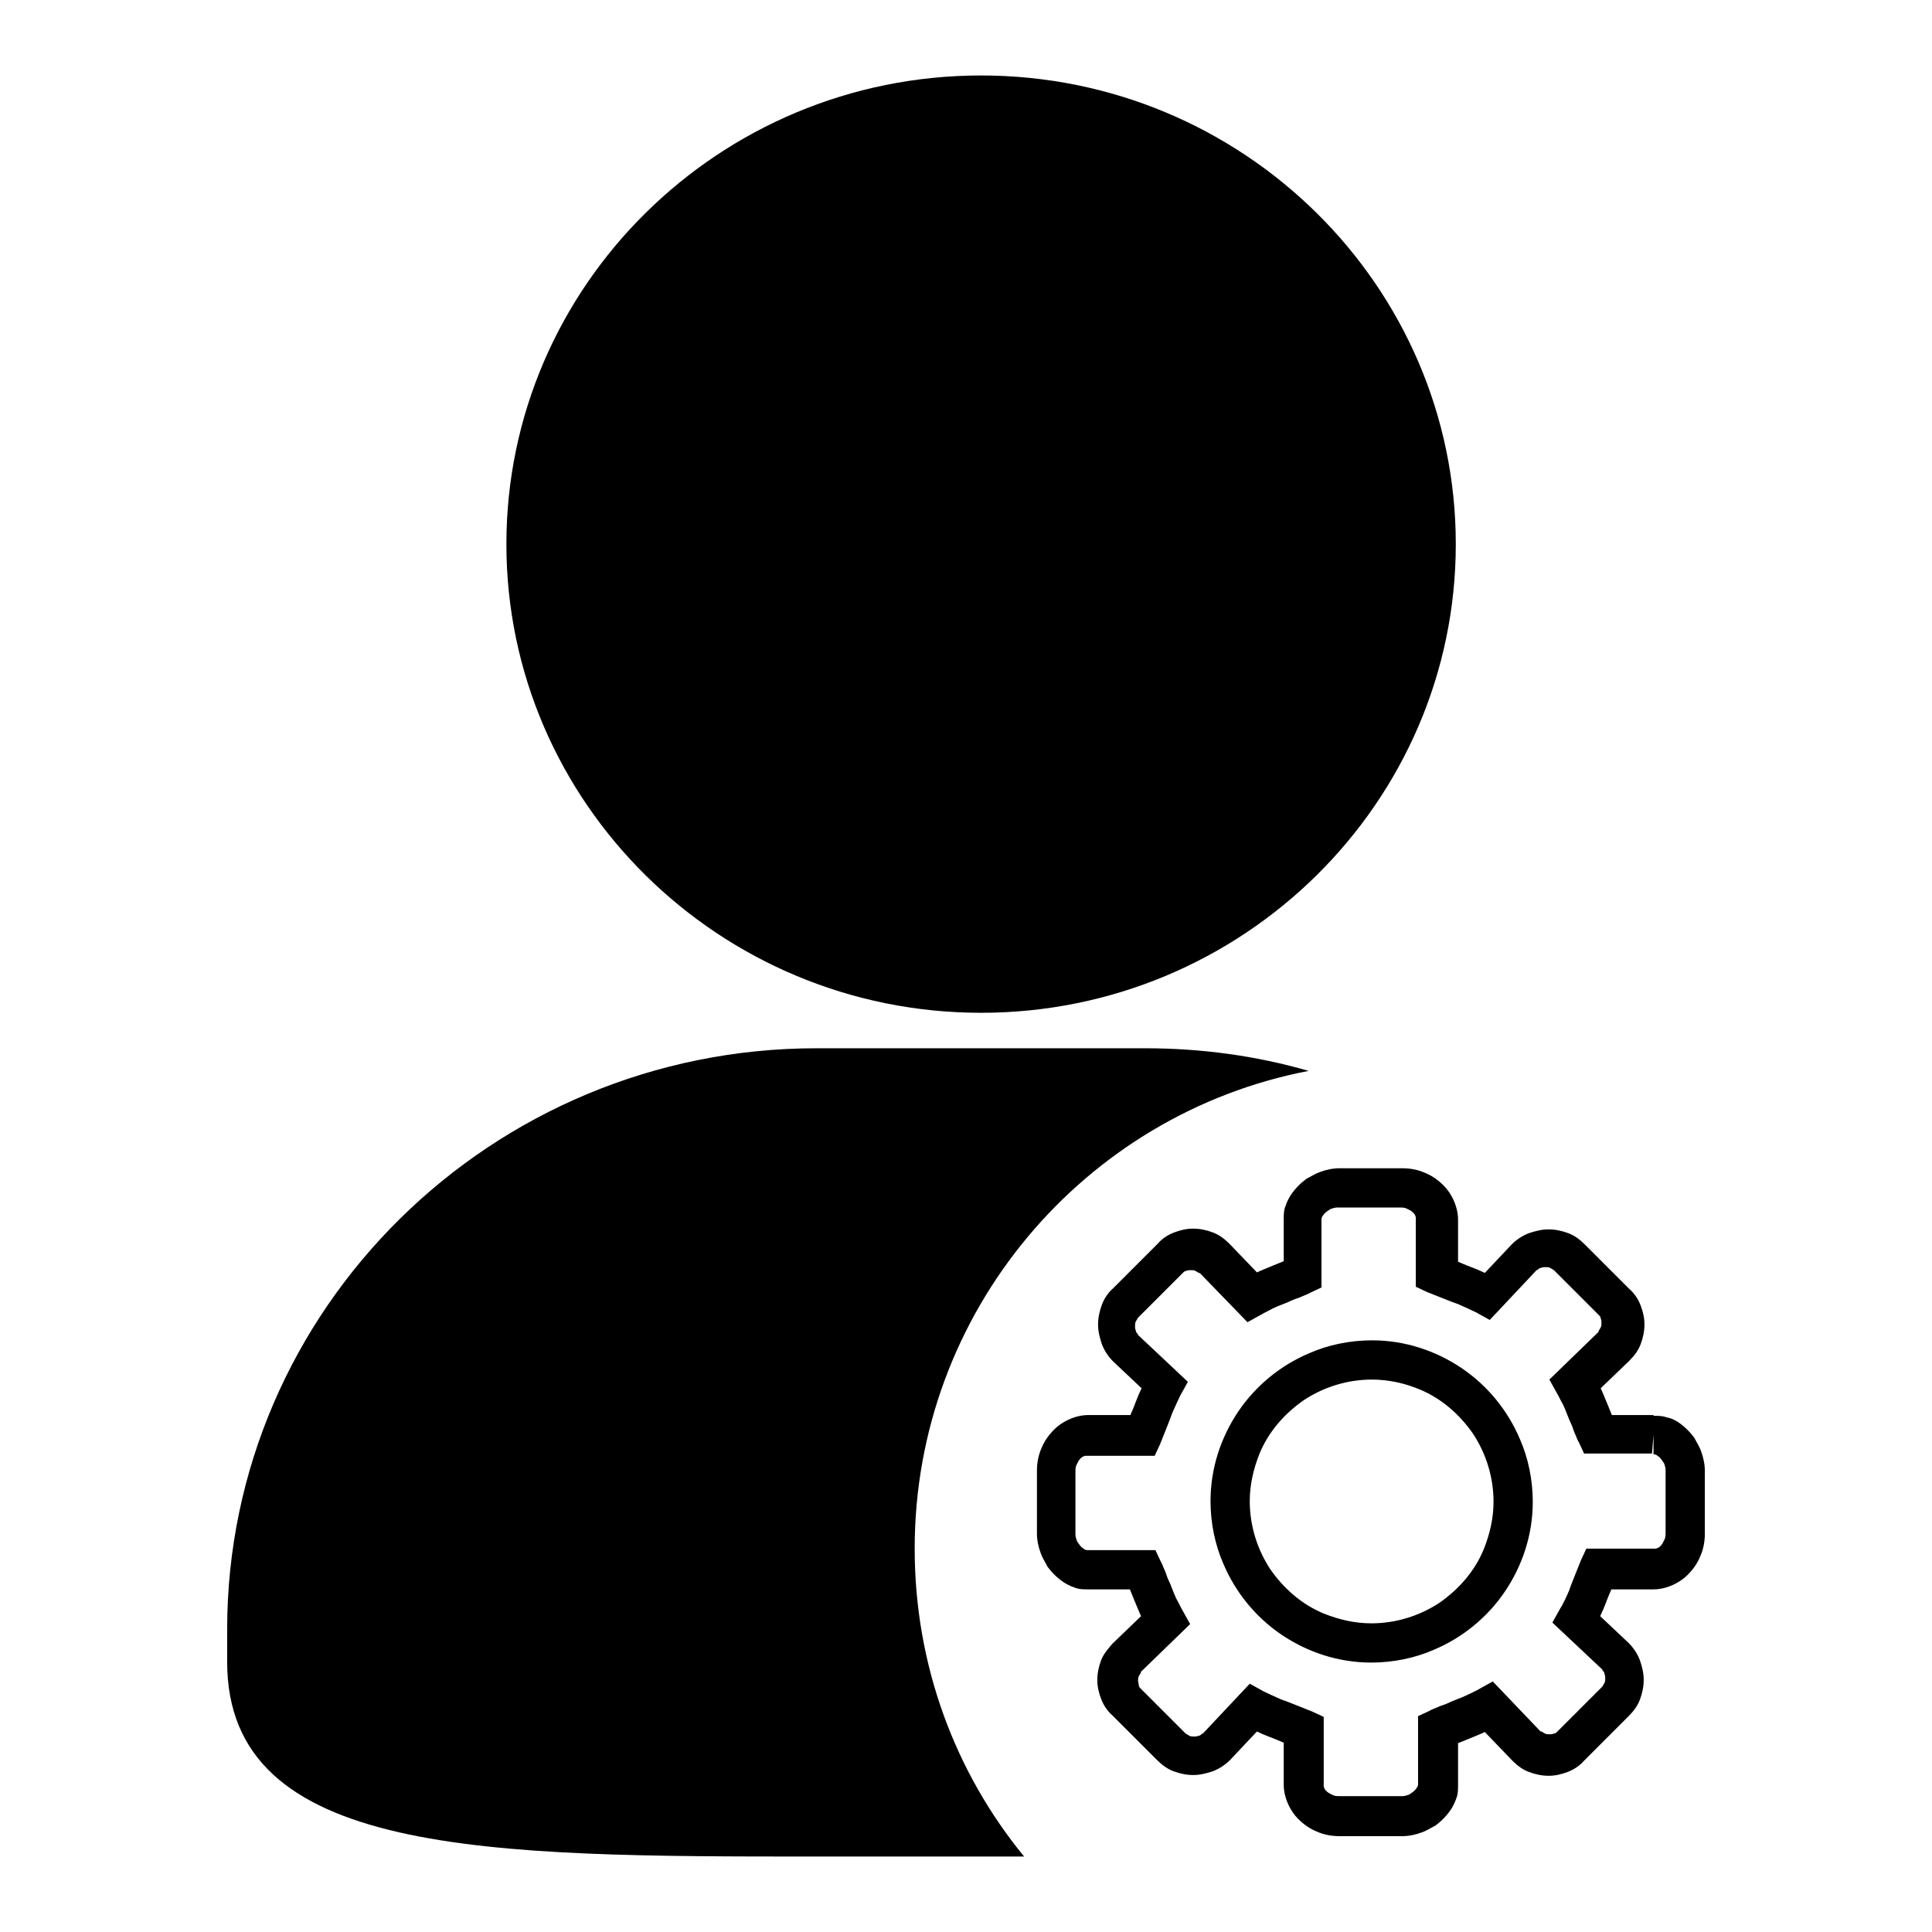
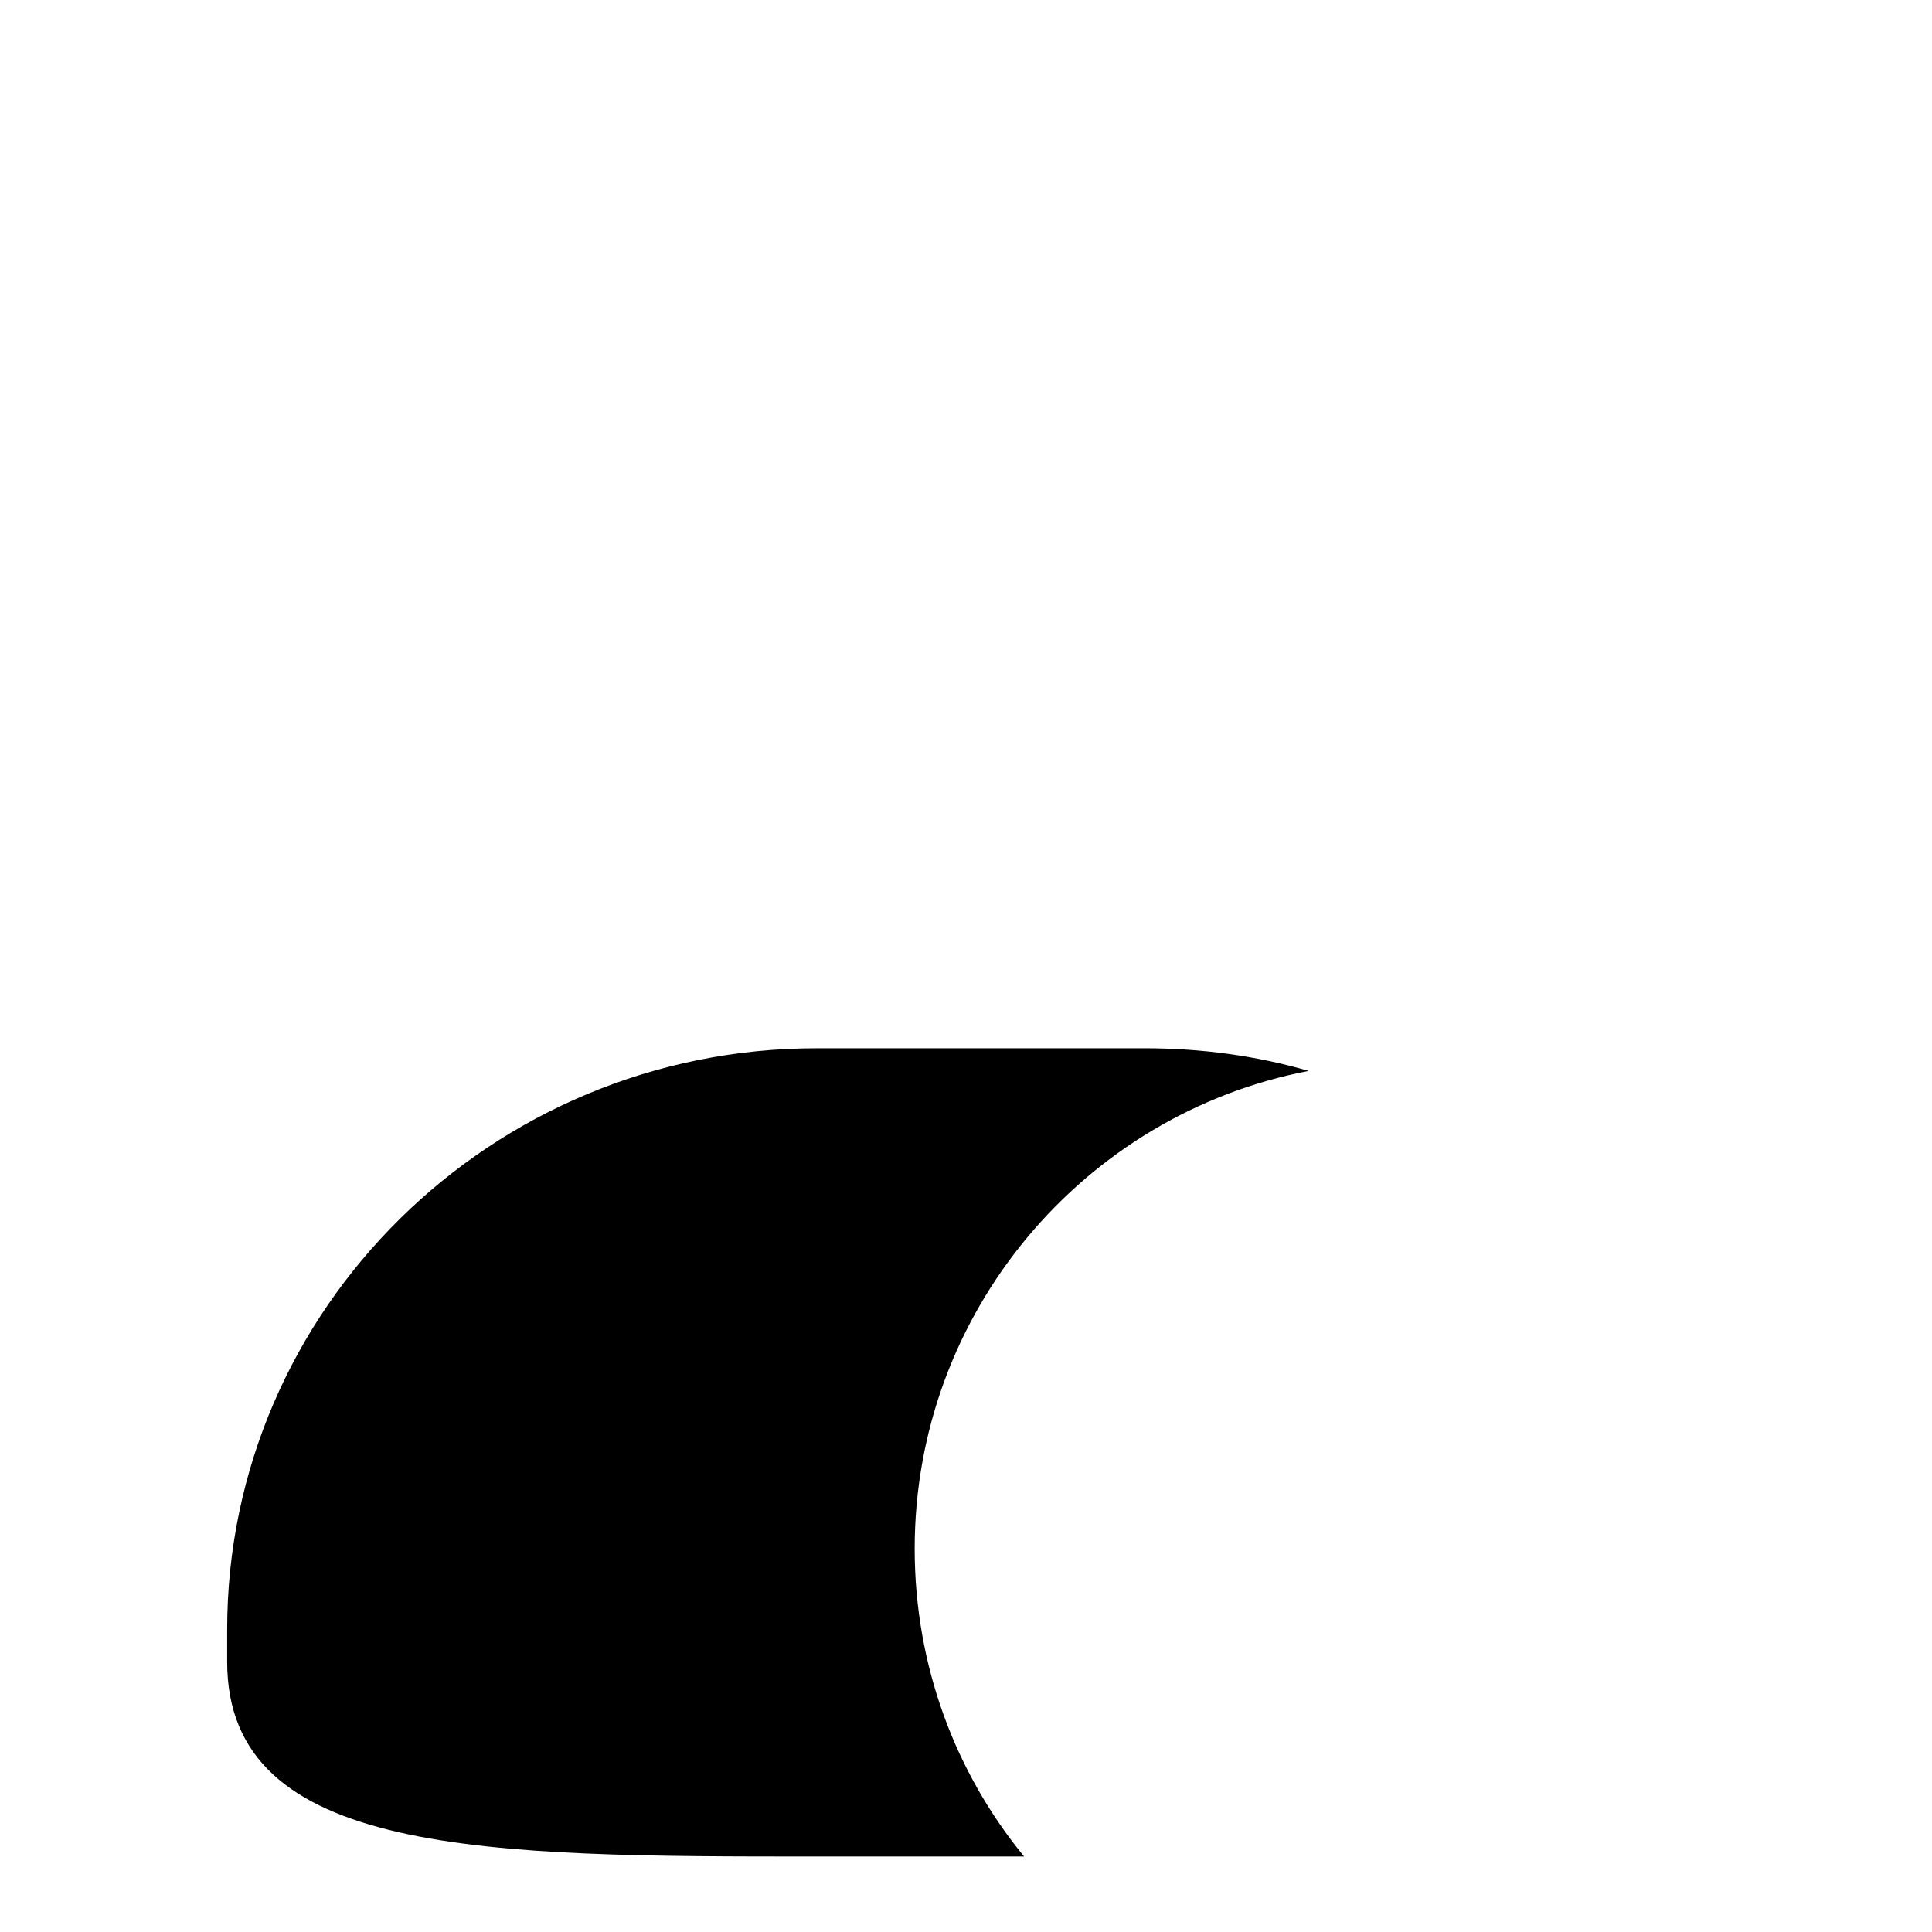
<svg xmlns="http://www.w3.org/2000/svg" version="1.1" x="0px" y="0px" viewBox="0 0 256 256" enable-background="new 0 0 256 256" xml:space="preserve">
  <g>
    <g>
      <path fill="#000000" d="M121.2,205.2c0-31.4,22.5-57.6,52.2-63.3c-6.9-2-14.2-3-21.7-3h-43.5c-43.1,0-78.1,34.6-78.1,77v4.3c0,25.8,34.5,25.8,78.1,25.8h27.5C126.6,234.9,121.2,220.7,121.2,205.2z" />
-       <path fill="#000000" d="M130,134.2c34.7,0,62.9-27.9,62.9-62.1c0-34.2-28.2-62.1-62.9-62.1c-34.7,0-62.9,27.9-62.9,62.1S95.3,134.2,130,134.2z" />
-       <path fill="#000000" d="M219.1,190.1v-2.6h-7.3v2.6l2.4-1.1c-0.1-0.3-0.3-0.7-0.5-1.2c-0.3-0.8-0.7-1.7-1.1-2.7c-0.4-1-0.9-2-1.4-3l-2.3,1.3l1.8,1.9l5.2-5l0,0c0.7-0.7,1.2-1.4,1.5-2.2c0.3-0.8,0.5-1.7,0.5-2.6s-0.2-1.7-0.5-2.5c-0.3-0.8-0.8-1.6-1.5-2.2l0,0l-5.9-5.9l0,0c-0.7-0.7-1.4-1.2-2.2-1.5c-0.8-0.3-1.7-0.5-2.6-0.5s-1.7,0.2-2.6,0.5c-0.8,0.3-1.6,0.8-2.3,1.5l0,0l-4.9,5.2l1.9,1.8l1.3-2.3c-0.7-0.4-1.3-0.7-2-1c-1-0.5-2-0.8-2.9-1.2c-0.4-0.2-0.8-0.3-1.2-0.5c-0.4-0.1-0.7-0.3-0.8-0.4l-1.1,2.4h2.6v-7.3c0-1-0.3-2-0.7-2.8c-0.3-0.6-0.7-1.2-1.2-1.7c-0.7-0.7-1.5-1.3-2.5-1.7c-0.9-0.4-1.9-0.6-3-0.6h-8.3c-0.9,0-1.8,0.2-2.6,0.5c-0.6,0.2-1.2,0.6-1.8,0.9c-0.8,0.6-1.5,1.3-2.1,2.2c-0.3,0.5-0.5,0.9-0.7,1.5c-0.2,0.5-0.2,1.1-0.2,1.7v7.3h2.6l-1.1-2.4c-0.3,0.1-0.7,0.3-1.2,0.5c-0.8,0.3-1.7,0.7-2.7,1.1c-1,0.4-2,0.9-3,1.4l1.3,2.3l1.9-1.8l-5-5.2l0,0c-0.7-0.7-1.4-1.2-2.2-1.5c-0.8-0.3-1.7-0.5-2.6-0.5s-1.7,0.2-2.5,0.5c-0.8,0.3-1.6,0.8-2.2,1.5l0,0l-5.9,5.9l0,0c-0.7,0.6-1.2,1.4-1.5,2.2c-0.3,0.8-0.5,1.7-0.5,2.6c0,0.9,0.2,1.7,0.5,2.6c0.3,0.8,0.8,1.6,1.5,2.3l0,0l5.2,4.9l1.8-1.9l-2.3-1.3c-0.4,0.7-0.7,1.3-1,2c-0.5,1-0.8,2-1.2,2.9c-0.2,0.4-0.3,0.8-0.5,1.2c-0.1,0.4-0.3,0.7-0.4,0.8l2.4,1.1v-2.6h-7.3c-1,0-2,0.3-2.8,0.7c-0.6,0.3-1.2,0.7-1.7,1.2c-0.7,0.7-1.3,1.5-1.7,2.5c-0.4,0.9-0.6,1.9-0.6,3v8.3c0,0.9,0.2,1.8,0.5,2.6c0.2,0.6,0.6,1.2,0.9,1.8c0.6,0.8,1.3,1.5,2.2,2.1c0.5,0.3,0.9,0.5,1.5,0.7c0.5,0.2,1.1,0.2,1.7,0.2h7.3v-2.6l-2.4,1.1c0.1,0.3,0.3,0.7,0.5,1.2c0.3,0.8,0.7,1.7,1.1,2.7c0.4,1,0.9,2,1.4,3l2.3-1.3l-1.8-1.9l-5.2,5l0,0c-0.6,0.7-1.2,1.4-1.5,2.2c-0.3,0.8-0.5,1.7-0.5,2.6c0,0.9,0.2,1.7,0.5,2.5c0.3,0.8,0.8,1.6,1.5,2.2l5.9,5.9l0,0c0.7,0.7,1.4,1.2,2.2,1.5c0.8,0.3,1.7,0.5,2.6,0.5c0.9,0,1.7-0.2,2.6-0.5c0.8-0.3,1.6-0.8,2.3-1.5l0,0l4.9-5.2l-1.9-1.8l-1.3,2.3c0.7,0.4,1.3,0.7,2,1c1,0.5,2,0.8,2.9,1.2c0.4,0.2,0.8,0.3,1.2,0.5c0.4,0.1,0.7,0.3,0.8,0.4l1.1-2.4h-2.6v7.3c0,1,0.3,2,0.7,2.8c0.3,0.6,0.7,1.2,1.2,1.7c0.7,0.7,1.5,1.3,2.5,1.7c0.9,0.4,1.9,0.6,3,0.6h8.3c0.9,0,1.8-0.2,2.6-0.5c0.6-0.2,1.2-0.6,1.8-0.9c0.8-0.6,1.5-1.3,2.1-2.2c0.3-0.5,0.5-0.9,0.7-1.5c0.2-0.5,0.2-1.1,0.2-1.7v-7.3h-2.6l1.1,2.4c0.3-0.1,0.7-0.3,1.2-0.5c0.8-0.3,1.7-0.7,2.7-1.1c1-0.4,2-0.9,3-1.4l-1.3-2.3l-1.9,1.8l5,5.2l0,0c0.7,0.7,1.4,1.2,2.2,1.5c0.8,0.3,1.7,0.5,2.6,0.5c0.9,0,1.7-0.2,2.5-0.5c0.8-0.3,1.6-0.8,2.2-1.5l0,0l5.9-5.9l0,0c0.7-0.7,1.2-1.4,1.5-2.2c0.3-0.8,0.5-1.7,0.5-2.6s-0.2-1.7-0.5-2.6c-0.3-0.8-0.8-1.6-1.5-2.3l0,0l-5.2-4.9l-1.8,1.9l2.3,1.3c0.4-0.7,0.7-1.3,1-2c0.5-1,0.8-2,1.2-2.9c0.2-0.4,0.3-0.8,0.5-1.2c0.1-0.4,0.3-0.6,0.4-0.8l-2.4-1.1v2.6h7.3c1,0,2-0.3,2.8-0.7c0.6-0.3,1.2-0.7,1.7-1.2c0.7-0.7,1.3-1.5,1.7-2.5c0.4-0.9,0.6-1.9,0.6-3v-8.3c0-0.9-0.2-1.8-0.5-2.6c-0.2-0.6-0.6-1.2-0.9-1.8c-0.6-0.8-1.3-1.5-2.2-2.1c-0.5-0.3-0.9-0.5-1.5-0.6c-0.5-0.2-1.1-0.2-1.7-0.2L219.1,190.1v2.6c0.1,0,0.2,0,0.4,0.1c0.1,0.1,0.3,0.2,0.4,0.3c0.2,0.2,0.4,0.5,0.6,0.8c0.1,0.3,0.2,0.6,0.2,0.9v8.3c0,0.2,0,0.5-0.1,0.8c-0.1,0.2-0.2,0.4-0.3,0.6c-0.2,0.3-0.4,0.5-0.6,0.6c-0.1,0-0.2,0.1-0.3,0.1c-0.1,0-0.1,0-0.2,0h-9l-0.7,1.5c-0.2,0.5-0.4,1-0.6,1.5c-0.3,0.8-0.7,1.7-1,2.6c-0.4,0.9-0.8,1.8-1.2,2.4l-1,1.8l6.7,6.3l1.8-1.9l-1.9,1.9c0.2,0.2,0.3,0.3,0.3,0.5c0.1,0.2,0.1,0.4,0.1,0.6c0,0.2,0,0.4-0.1,0.6c-0.1,0.2-0.2,0.3-0.3,0.5l0,0l-5.9,5.9l0,0c-0.2,0.2-0.3,0.3-0.5,0.3c-0.2,0.1-0.4,0.1-0.6,0.1c-0.2,0-0.4,0-0.6-0.1c-0.2-0.1-0.3-0.2-0.5-0.3l-1.9,1.9l1.9-1.8l-6.4-6.7l-1.8,1c-0.5,0.3-1,0.5-1.6,0.8c-0.8,0.4-1.8,0.7-2.6,1.1c-0.4,0.2-0.9,0.3-1.3,0.5c-0.4,0.2-0.8,0.3-1.1,0.5l-1.5,0.7v9c0,0.1,0,0.2-0.1,0.4c-0.1,0.1-0.2,0.3-0.3,0.4c-0.2,0.2-0.5,0.4-0.8,0.6c-0.3,0.1-0.6,0.2-0.9,0.2h-8.3c-0.2,0-0.5,0-0.8-0.1c-0.2-0.1-0.4-0.2-0.6-0.3c-0.3-0.2-0.5-0.4-0.6-0.6c0-0.1-0.1-0.2-0.1-0.3s0-0.1,0-0.2v-9l-1.5-0.7c-0.5-0.2-1-0.4-1.5-0.6c-0.8-0.3-1.7-0.7-2.6-1c-0.9-0.4-1.8-0.8-2.4-1.1l-1.8-1l-6.3,6.7l1.9,1.8l-1.9-1.9c-0.2,0.2-0.3,0.3-0.5,0.3c-0.2,0.1-0.4,0.1-0.6,0.1c-0.2,0-0.4,0-0.6-0.1c-0.2-0.1-0.3-0.2-0.5-0.3l0,0l-5.9-5.9l0,0c-0.2-0.2-0.3-0.3-0.3-0.5s-0.1-0.4-0.1-0.6c0-0.2,0-0.4,0.1-0.6c0.1-0.2,0.2-0.3,0.3-0.5l-1.9-1.9l1.8,1.9l6.6-6.4l-1-1.8c-0.3-0.5-0.5-1-0.8-1.5c-0.4-0.8-0.7-1.8-1.1-2.6c-0.2-0.4-0.3-0.9-0.5-1.3c-0.2-0.4-0.3-0.8-0.5-1.1l-0.7-1.5h-9c-0.1,0-0.2,0-0.4-0.1c-0.1-0.1-0.3-0.2-0.4-0.3c-0.2-0.2-0.4-0.5-0.6-0.8c-0.1-0.3-0.2-0.6-0.2-0.9v-8.3c0-0.2,0-0.5,0.1-0.8c0.1-0.2,0.2-0.4,0.3-0.6c0.2-0.3,0.4-0.5,0.6-0.6c0.1,0,0.2-0.1,0.3-0.1c0.1,0,0.1,0,0.2,0h9l0.7-1.5c0.2-0.5,0.4-1,0.6-1.5c0.3-0.8,0.7-1.7,1-2.6c0.4-0.9,0.8-1.8,1.1-2.4l1-1.8l-6.7-6.3l-1.8,1.9l1.9-1.9c-0.2-0.2-0.3-0.3-0.3-0.5c-0.1-0.2-0.1-0.4-0.1-0.6c0-0.2,0-0.4,0.1-0.6c0.1-0.2,0.2-0.3,0.3-0.5l0,0l5.9-5.9l0,0c0.2-0.2,0.3-0.3,0.5-0.3c0.2-0.1,0.4-0.1,0.6-0.1c0.2,0,0.4,0,0.6,0.1c0.2,0.1,0.3,0.2,0.5,0.3l1.9-1.9l-1.9,1.8l6.4,6.6l1.8-1c0.5-0.3,1-0.5,1.5-0.8c0.8-0.4,1.8-0.7,2.6-1.1c0.4-0.2,0.9-0.3,1.3-0.5c0.4-0.2,0.8-0.3,1.1-0.5l1.5-0.7v-9c0-0.1,0-0.2,0.1-0.4c0.1-0.1,0.2-0.3,0.3-0.4c0.2-0.2,0.5-0.4,0.8-0.6c0.3-0.1,0.6-0.2,0.9-0.2h8.3c0.2,0,0.5,0,0.8,0.1c0.2,0.1,0.4,0.2,0.6,0.3c0.3,0.2,0.5,0.4,0.6,0.6c0,0.1,0.1,0.2,0.1,0.3c0,0.1,0,0.1,0,0.2v9l1.5,0.7c0.5,0.2,1,0.4,1.5,0.6c0.8,0.3,1.7,0.7,2.6,1c0.9,0.4,1.8,0.8,2.4,1.1l1.8,1l6.3-6.7l-1.9-1.8l1.9,1.9c0.2-0.2,0.3-0.3,0.5-0.3c0.2-0.1,0.4-0.1,0.6-0.1c0.2,0,0.4,0,0.6,0.1c0.2,0.1,0.3,0.2,0.5,0.3l0,0l5.9,5.9l0,0c0.2,0.2,0.3,0.3,0.3,0.5c0.1,0.2,0.1,0.4,0.1,0.6s0,0.4-0.1,0.6c-0.1,0.2-0.2,0.3-0.3,0.5l1.9,1.9l-1.8-1.9l-6.6,6.4l1,1.8c0.3,0.5,0.5,1,0.8,1.5c0.4,0.8,0.7,1.8,1.1,2.6c0.2,0.4,0.3,0.9,0.5,1.3c0.2,0.4,0.3,0.8,0.5,1.1l0.7,1.5h9L219.1,190.1L219.1,190.1z M181.7,217.7v-2.6c-2.2,0-4.3-0.5-6.3-1.3c-2.9-1.2-5.3-3.3-7.1-5.9c-1.7-2.6-2.7-5.7-2.7-9c0-2.2,0.5-4.3,1.3-6.3c1.2-2.9,3.3-5.3,5.9-7.1c2.6-1.7,5.7-2.7,9-2.7c2.2,0,4.4,0.5,6.3,1.3c2.9,1.2,5.3,3.3,7.1,5.9c1.7,2.6,2.7,5.7,2.7,9c0,2.2-0.5,4.3-1.3,6.3c-1.2,2.9-3.3,5.3-5.9,7.1c-2.6,1.7-5.7,2.7-9,2.7V217.7v2.6c2.9,0,5.8-0.6,8.3-1.7c3.8-1.6,7.1-4.3,9.4-7.7c2.3-3.4,3.7-7.5,3.7-11.9c0-2.9-0.6-5.8-1.7-8.3c-1.6-3.8-4.3-7.1-7.7-9.4c-3.4-2.3-7.5-3.7-11.9-3.7c-2.9,0-5.8,0.6-8.3,1.7c-3.8,1.6-7.1,4.3-9.4,7.7c-2.3,3.4-3.7,7.5-3.7,11.9c0,2.9,0.6,5.8,1.7,8.3c1.6,3.8,4.3,7.1,7.7,9.4c3.4,2.3,7.5,3.7,11.9,3.7V217.7z" />
    </g>
  </g>
</svg>